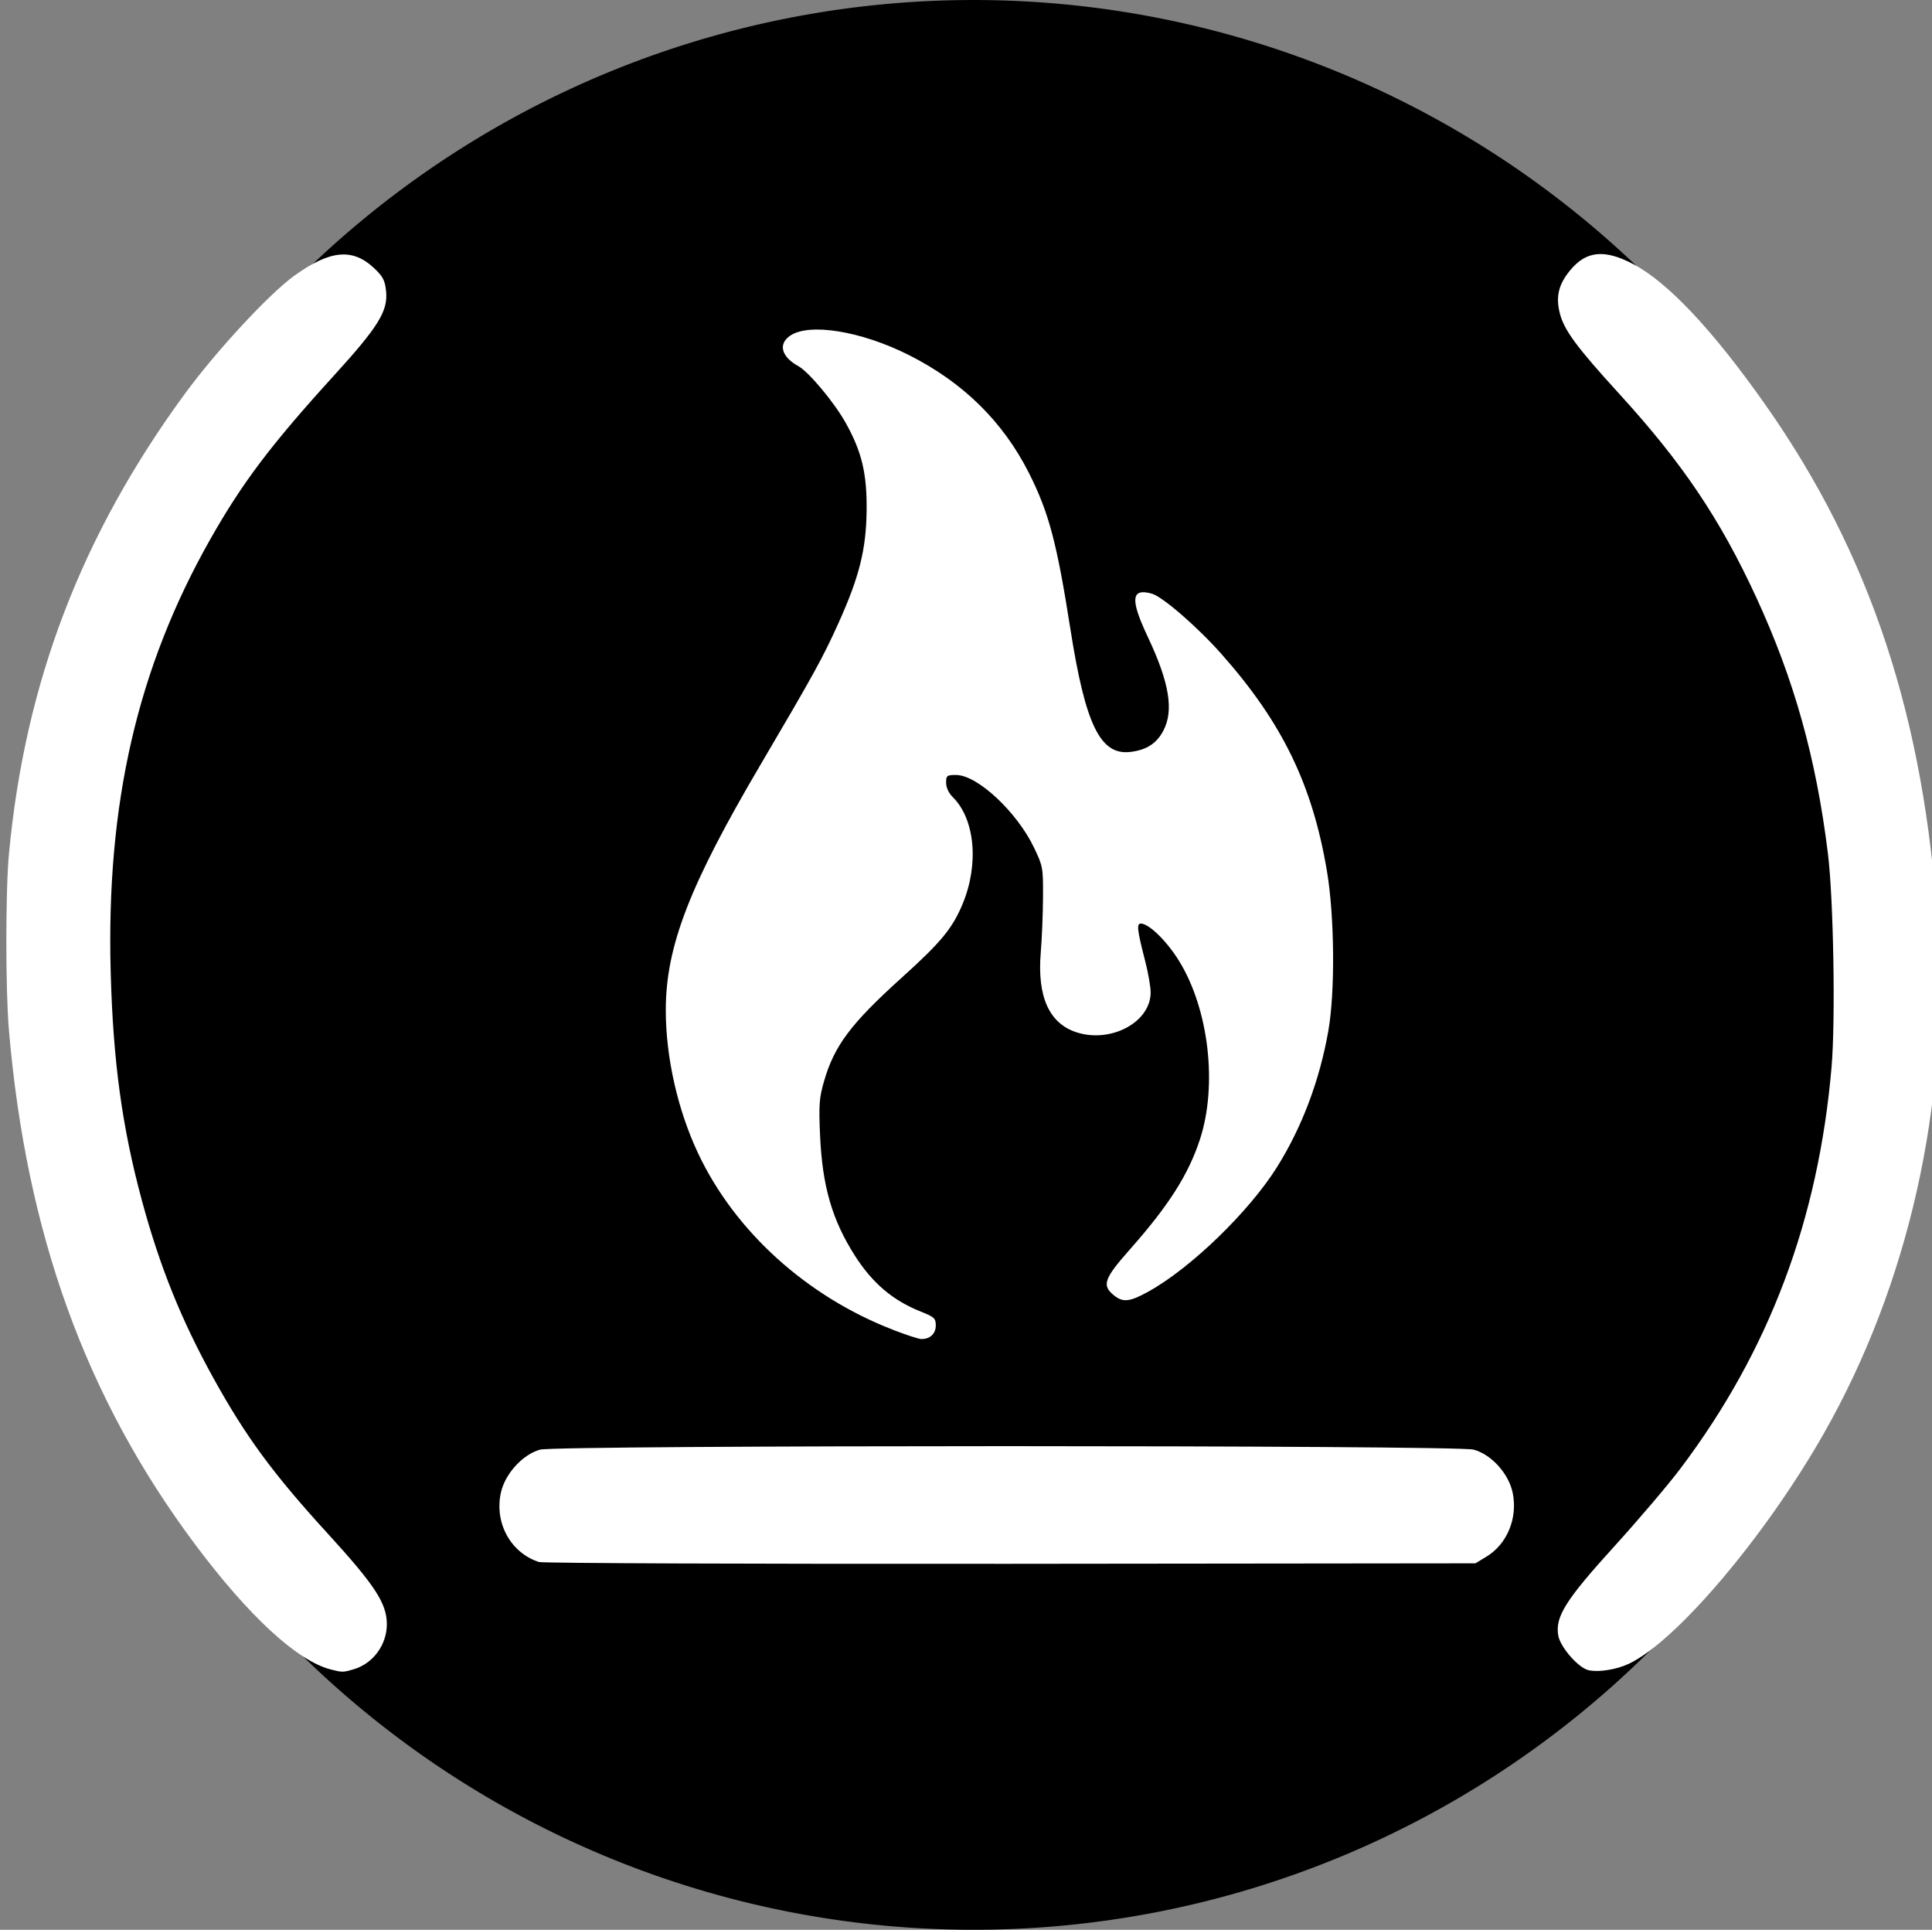
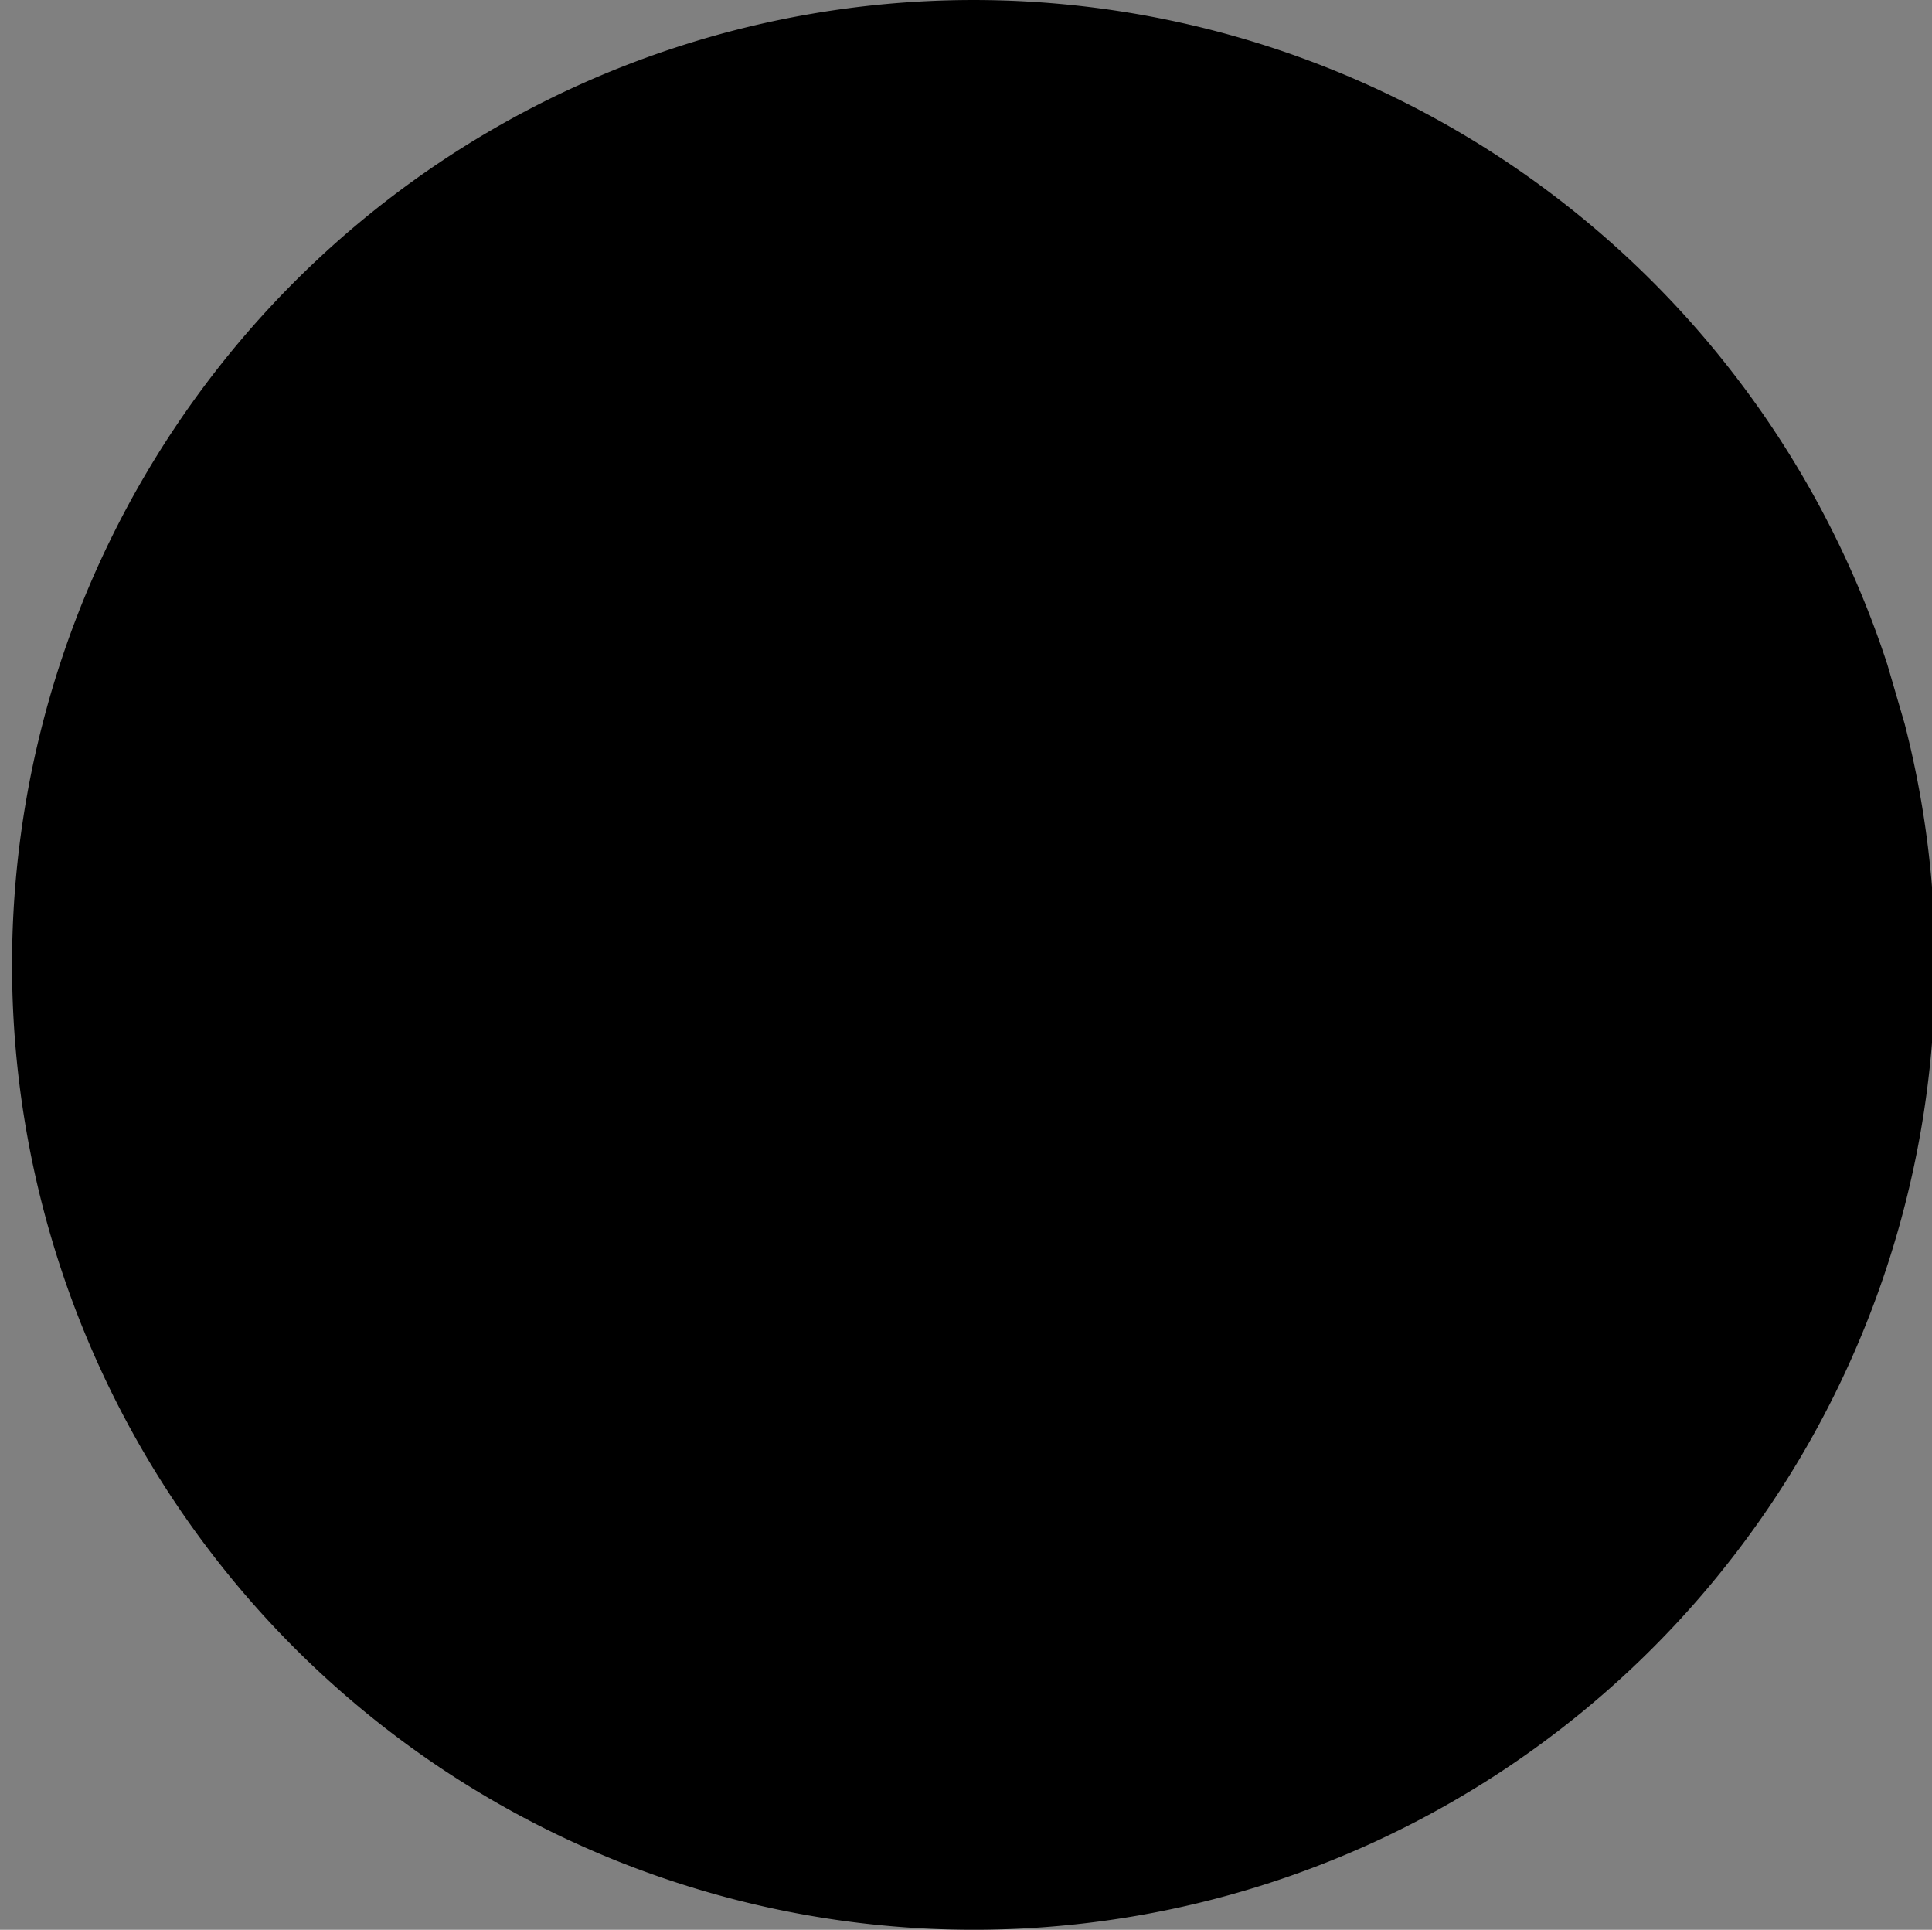
<svg xmlns="http://www.w3.org/2000/svg" xmlns:ns1="http://www.inkscape.org/namespaces/inkscape" xmlns:ns2="http://sodipodi.sourceforge.net/DTD/sodipodi-0.dtd" width="47.062" height="47" viewBox="0 0 47.062 47" id="svg4305" version="1.1" ns1:version="0.91 r13725" ns2:docname="fcc.svg">
  <rect x="0" y="0" width="47.062" height="47" fill="#808080" stroke="none" />
  <defs id="defs4310" />
  <ns2:namedview pagecolor="#ffffff" bordercolor="#666666" borderopacity="1" objecttolerance="10" gridtolerance="10" guidetolerance="10" ns1:pageopacity="0" ns1:pageshadow="2" ns1:window-width="1920" ns1:window-height="1039" id="namedview4308" showgrid="true" ns1:zoom="12.94" ns1:cx="13.495889" ns1:cy="29.253238" ns1:window-x="0" ns1:window-y="0" ns1:window-maximized="1" ns1:current-layer="layer1" units="px" fit-margin-top="0" fit-margin-left="0" fit-margin-right="0" fit-margin-bottom="0" showguides="false">
    <ns1:grid type="xygrid" id="grid5378" />
  </ns2:namedview>
  <g ns1:groupmode="layer" id="layer1" ns1:label="Layer 1" style="display:inline" transform="translate(-0.197,-435.245)">
    <path style="display:inline;fill:#000000;fill-opacity:1" id="path4327" ns2:type="arc" ns2:cx="23.913233" ns2:cy="458.74496" ns2:rx="23.42272" ns2:ry="23.5" ns2:start="6.0304951" ns2:end="5.9665826" d="M 46.592,452.87 A 23.423,23.5 0 0 1 30.131,481.402 23.423,23.5 0 0 1 1.433,465.344 23.423,23.5 0 0 1 16.977,436.299 a 23.423,23.5 0 0 1 29.194,15.13" ns2:open="true" />
  </g>
-   <path id="path1" style="fill:#ffffff" d="M 8.06,40.661 C 7.242,40.453 6.06,39.363 4.748,37.608 2.087,34.044 0.641,30.048 0.216,25.074 0.134,24.116 0.134,21.694 0.217,20.808 0.606,16.629 1.982,13.03 4.506,9.587 5.28,8.533 6.561,7.152 7.175,6.711 8.043,6.088 8.589,6.037 9.114,6.532 9.328,6.734 9.377,6.828 9.404,7.087 9.456,7.574 9.221,7.954 8.128,9.154 6.602,10.83 5.897,11.763 5.117,13.143 3.345,16.276 2.587,19.571 2.696,23.666 c 0.058,2.182 0.278,3.79 0.762,5.578 0.436,1.611 0.96,2.91 1.744,4.326 0.787,1.422 1.449,2.322 2.772,3.77 1.161,1.27 1.449,1.711 1.449,2.217 0,0.503 -0.334,0.958 -0.806,1.098 -0.261,0.077 -0.278,0.077 -0.557,0.006 z m 30.637,0.018 c -0.247,-0.056 -0.689,-0.561 -0.739,-0.844 -0.08,-0.457 0.176,-0.864 1.368,-2.176 0.587,-0.646 1.309,-1.495 1.604,-1.887 2.163,-2.866 3.364,-6.056 3.685,-9.781 0.099,-1.148 0.048,-4.107 -0.09,-5.217 -0.289,-2.324 -0.822,-4.225 -1.744,-6.225 -0.883,-1.913 -1.797,-3.27 -3.34,-4.96 -1.036,-1.135 -1.342,-1.549 -1.446,-1.962 -0.102,-0.404 -0.029,-0.704 0.256,-1.048 0.391,-0.472 0.838,-0.514 1.537,-0.145 0.846,0.447 1.943,1.615 3.216,3.425 2.561,3.641 3.883,7.646 4.2,12.733 0.27,4.323 -0.717,8.698 -2.778,12.322 -1.423,2.501 -3.594,5.064 -4.75,5.608 -0.302,0.142 -0.736,0.211 -0.98,0.156 z m -25.568,-2.636 c -0.692,-0.223 -1.093,-0.958 -0.926,-1.697 0.103,-0.457 0.535,-0.927 0.955,-1.04 0.423,-0.113 22.315,-0.113 22.738,0 0.433,0.116 0.858,0.587 0.953,1.056 0.124,0.615 -0.136,1.244 -0.641,1.551 l -0.267,0.162 -11.32,0.012 c -6.226,0.006 -11.398,-0.014 -11.493,-0.044 z m 8.623,-5.656 c -2.102,-0.813 -3.851,-2.397 -4.747,-4.298 -0.498,-1.057 -0.787,-2.338 -0.787,-3.485 3.84e-4,-1.552 0.571,-3.03 2.31,-5.984 1.295,-2.2 1.516,-2.601 1.897,-3.446 0.507,-1.124 0.674,-1.792 0.685,-2.736 0.011,-0.902 -0.117,-1.437 -0.508,-2.136 C 20.326,9.805 19.702,9.058 19.448,8.918 19.035,8.691 18.95,8.383 19.243,8.179 c 0.464,-0.323 1.731,-0.118 2.896,0.468 1.317,0.663 2.288,1.616 2.921,2.865 0.487,0.963 0.684,1.701 1.014,3.809 0.367,2.339 0.73,3.082 1.466,2.992 0.39,-0.048 0.633,-0.205 0.797,-0.515 0.261,-0.494 0.149,-1.171 -0.379,-2.29 -0.432,-0.915 -0.405,-1.191 0.101,-1.049 0.262,0.074 1.114,0.813 1.703,1.479 1.475,1.666 2.209,3.179 2.562,5.282 0.185,1.103 0.201,2.932 0.033,3.888 -0.212,1.206 -0.641,2.344 -1.25,3.317 -0.68,1.085 -2.098,2.458 -3.129,3.03 -0.466,0.258 -0.627,0.274 -0.856,0.083 -0.284,-0.237 -0.224,-0.402 0.404,-1.111 0.943,-1.065 1.424,-1.821 1.704,-2.678 0.431,-1.322 0.216,-3.165 -0.505,-4.339 -0.299,-0.487 -0.737,-0.916 -0.935,-0.916 -0.108,0 -0.09,0.152 0.111,0.934 0.07,0.274 0.128,0.609 0.128,0.744 0,0.716 -0.95,1.234 -1.787,0.976 -0.68,-0.21 -0.98,-0.866 -0.89,-1.946 0.028,-0.334 0.053,-0.94 0.055,-1.348 0.004,-0.719 -0.002,-0.755 -0.216,-1.204 -0.417,-0.874 -1.382,-1.775 -1.902,-1.775 -0.224,0 -0.242,0.014 -0.242,0.189 0,0.117 0.062,0.251 0.164,0.352 0.538,0.534 0.64,1.628 0.24,2.594 -0.247,0.597 -0.525,0.935 -1.476,1.793 -1.251,1.128 -1.654,1.666 -1.904,2.538 -0.116,0.403 -0.127,0.568 -0.095,1.307 0.055,1.241 0.293,2.064 0.849,2.935 0.427,0.669 0.927,1.093 1.607,1.362 0.327,0.13 0.363,0.163 0.363,0.338 0,0.202 -0.145,0.336 -0.358,0.329 -0.063,-0.001 -0.37,-0.102 -0.682,-0.223 z" ns1:connector-curvature="0" />
</svg>